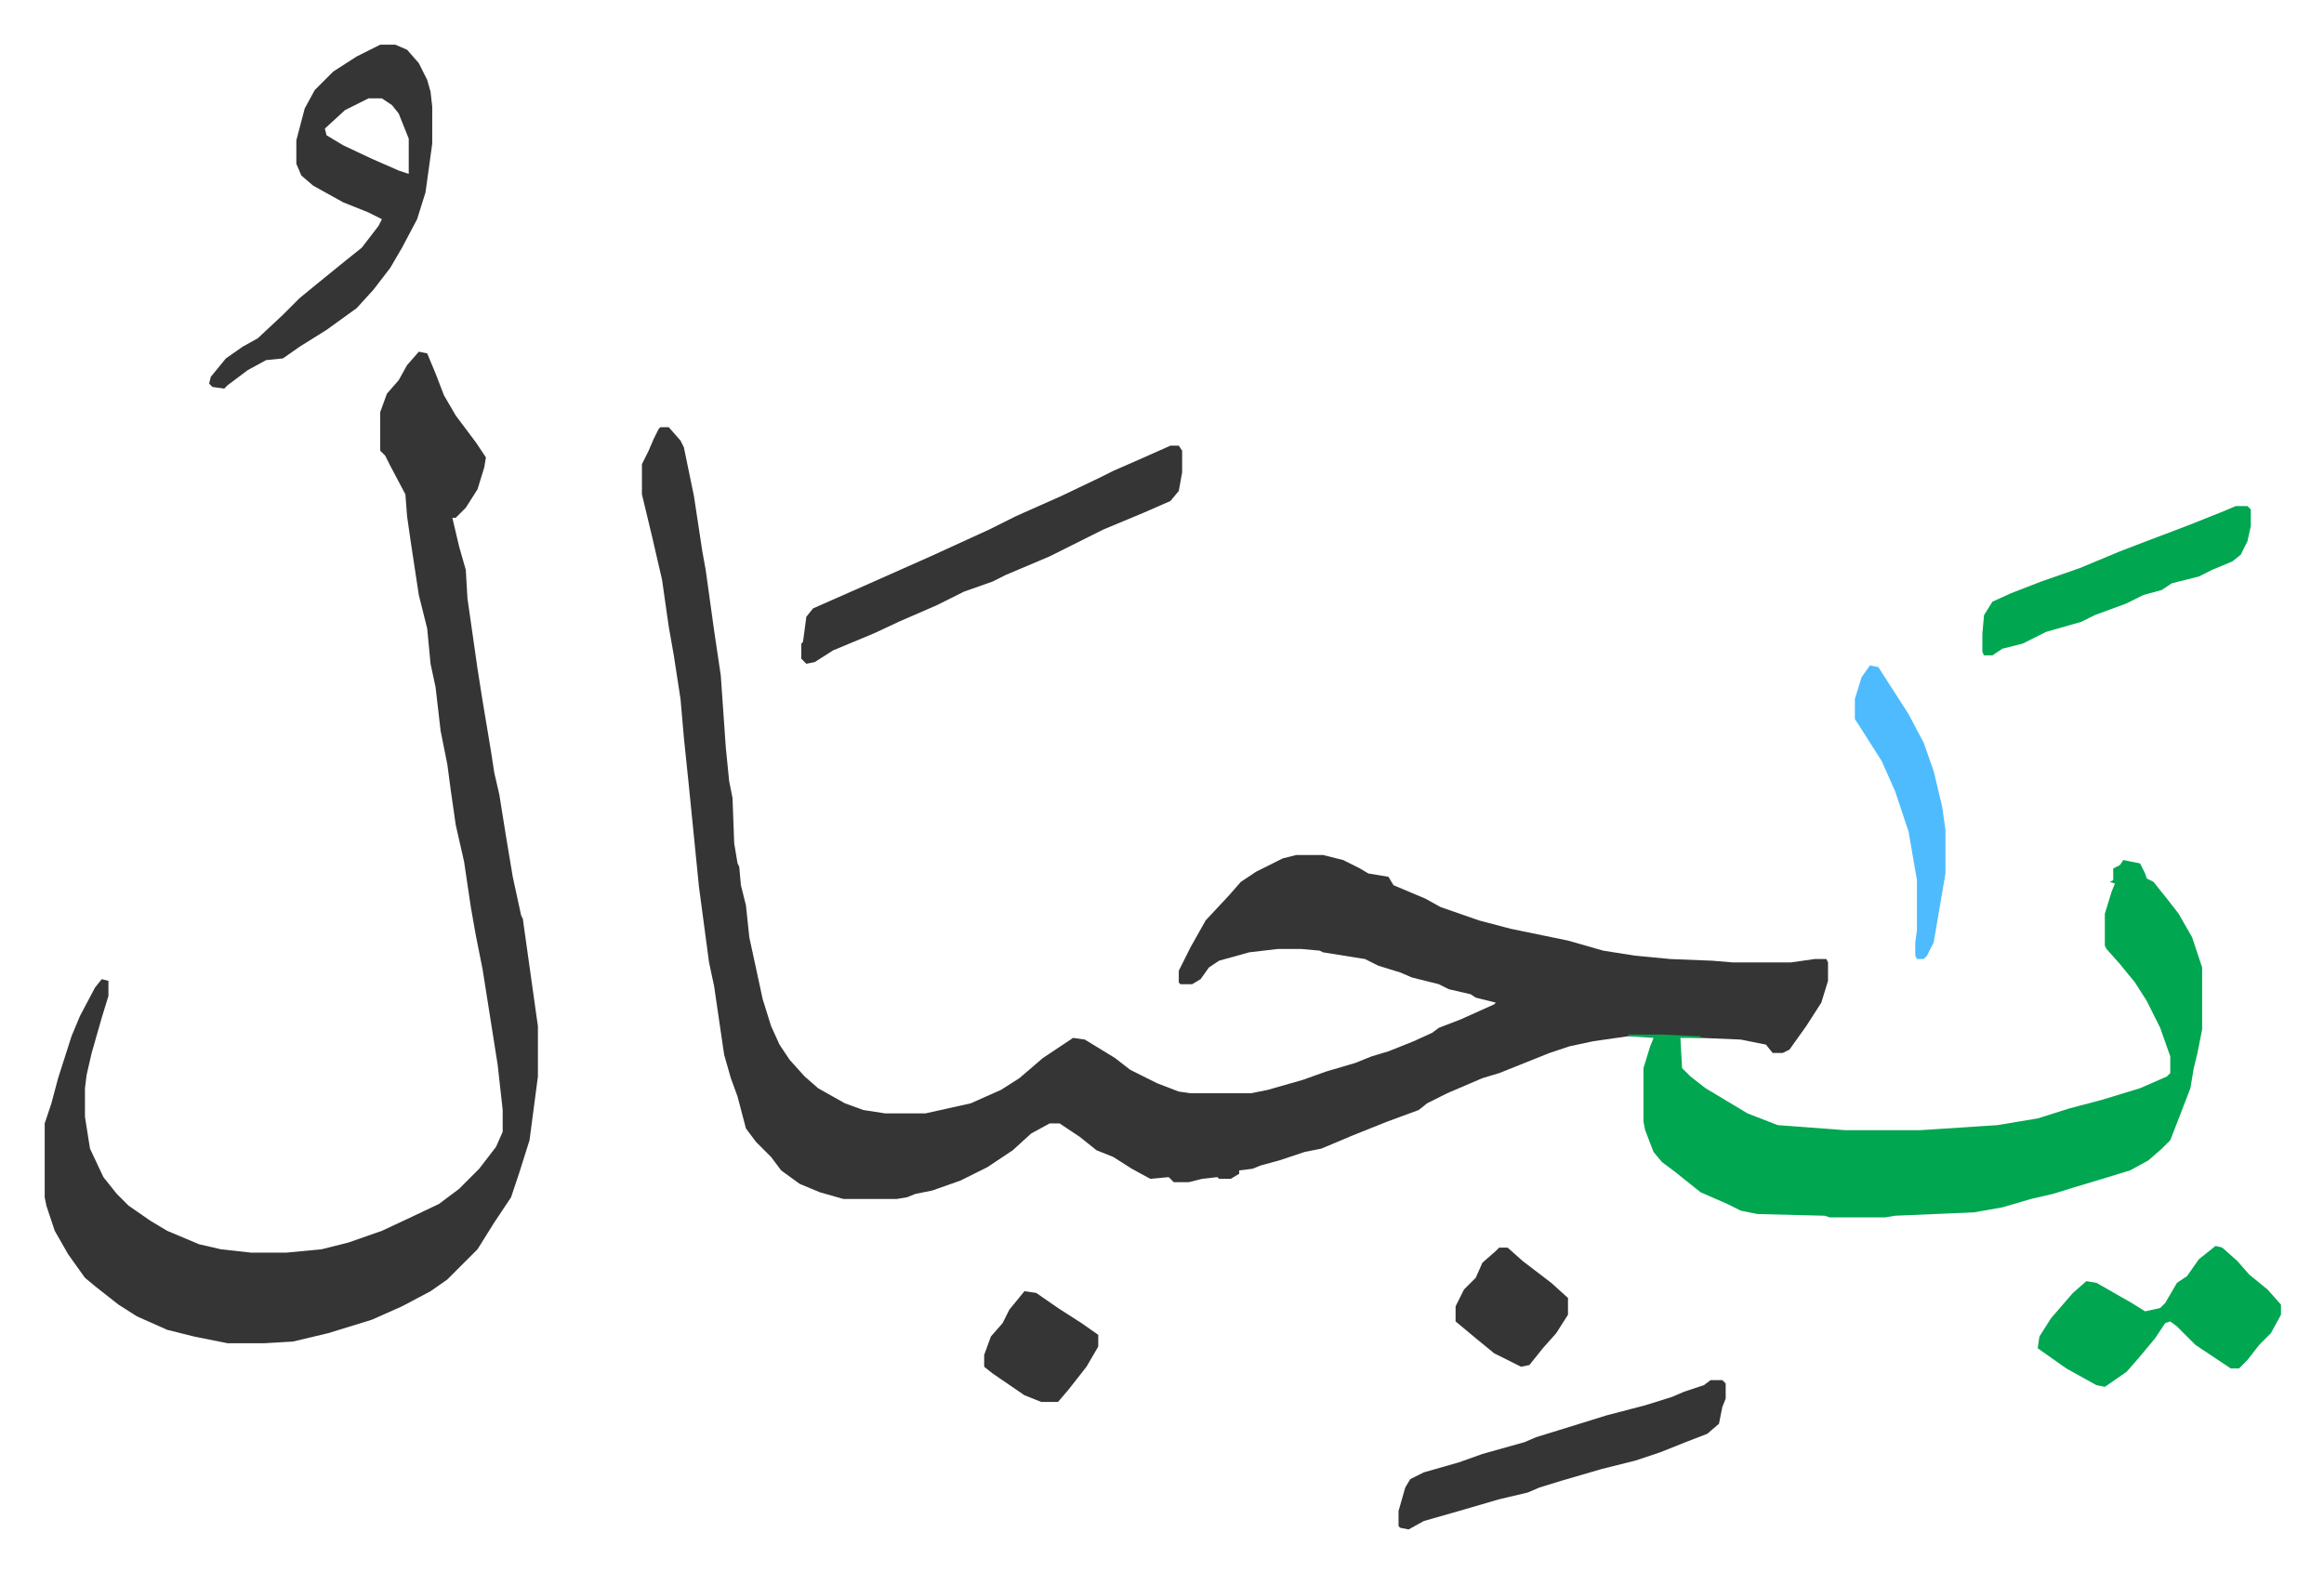
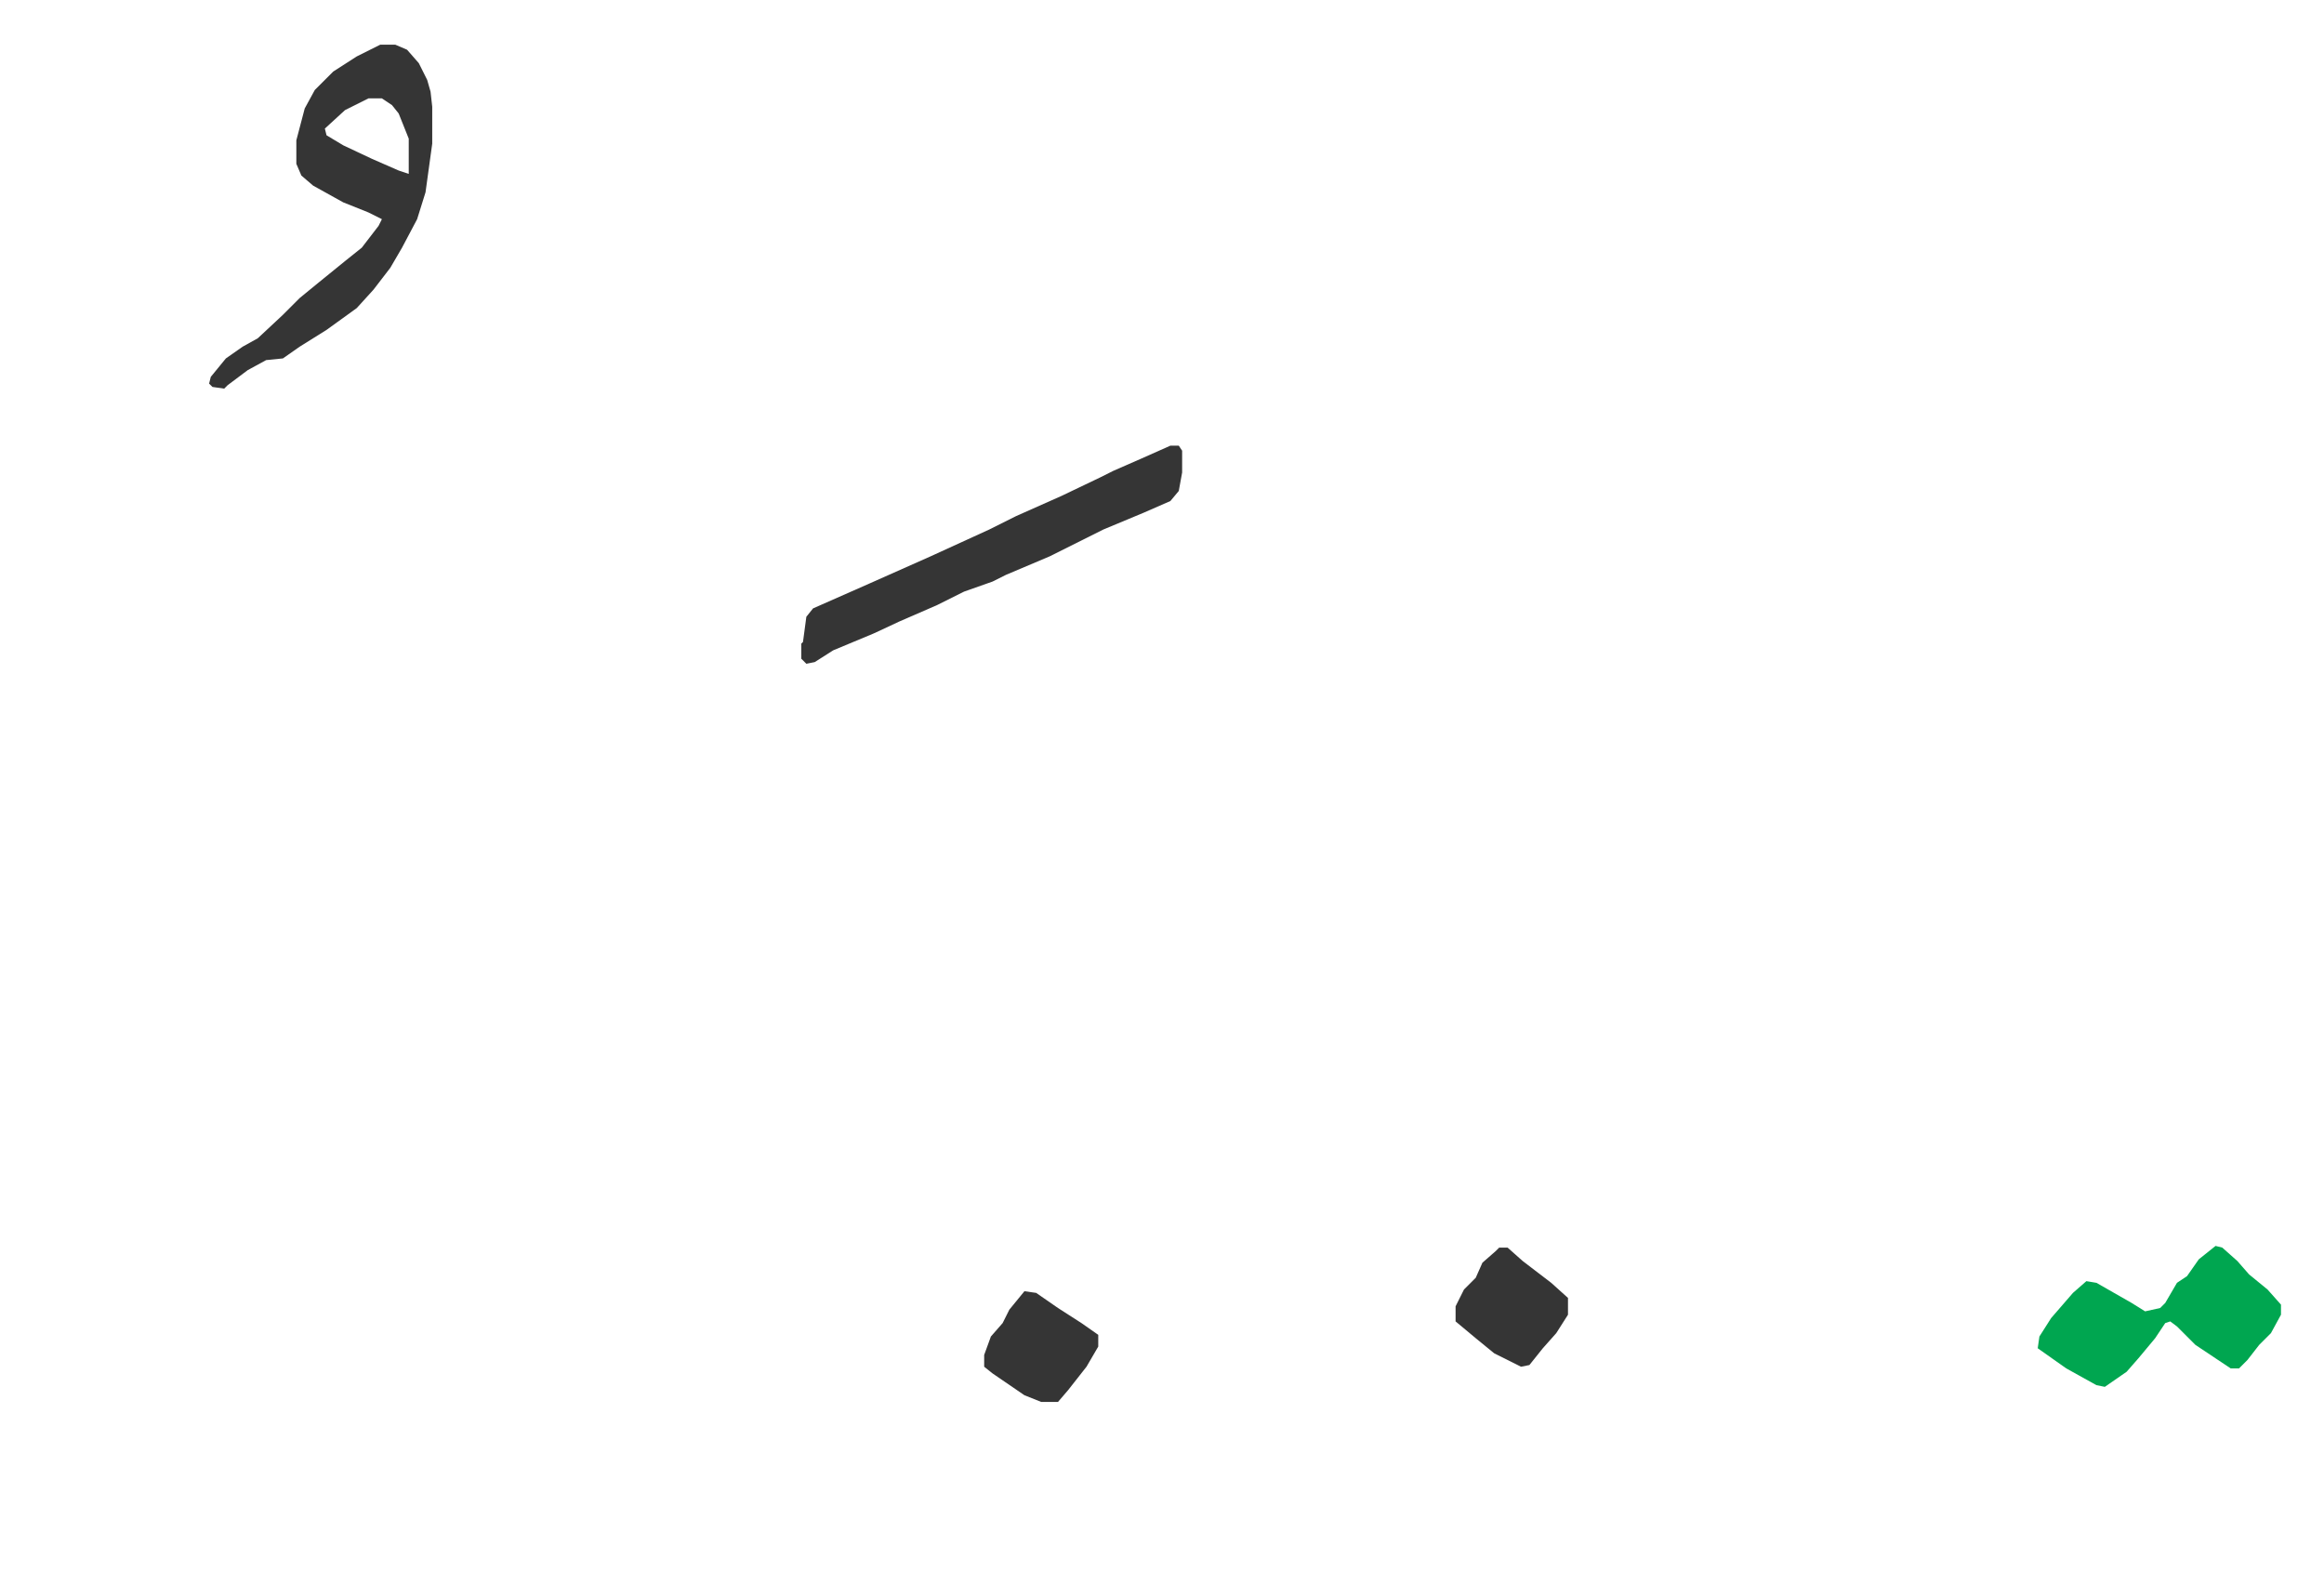
<svg xmlns="http://www.w3.org/2000/svg" role="img" viewBox="-26.64 266.36 1385.28 937.28">
-   <path fill="#353535" id="rule_normal" d="M367 521h5l7 8 2 4 6 29 5 33 2 11 5 36 4 27 3 43 2 20 2 10 1 27 2 12 1 2 1 11 3 12 2 19 8 37 5 16 5 11 6 9 9 10 8 7 16 9 11 4 13 2h24l27-6 18-8 11-7 14-12 18-12 7 1 18 11 9 7 16 8 13 5 7 1h36l10-2 21-6 14-5 17-5 10-4 10-3 15-6 11-5 4-3 13-5 20-9 1-1-12-3-3-2-13-3-6-3-16-4-7-3-13-4-8-4-25-4-2-1-11-1h-14l-17 2-18 5-6 4-5 7-5 3h-7l-1-1v-7l7-14 9-16 14-15 7-8 9-6 16-8 8-2h16l12 3 10 5 5 3 12 2 3 5 19 8 9 5 23 8 19 5 34 7 21 6 19 3 21 2 25 1 12 1h35l14-2h7l1 2v11l-4 13-9 14-10 14-4 2h-6l-4-5-15-3-48-2h-19l-21 3-14 3-12 4-10 4-20 8-10 3-21 9-12 6-5 4-19 7-20 8-19 8-10 2-15 5-11 3-5 2-8 1v2l-5 3h-7l-1-1-9 1-8 2h-9l-3-3-11 1-11-6-11-7-10-4-10-8-12-8h-6l-11 6-11 10-15 10-16 8-17 6-10 2-5 2-6 1h-32l-14-4-12-5-11-8-6-8-9-9-6-8-5-19-4-11-4-14-6-41-3-14-6-45-6-60-3-29-2-23-4-26-3-17-4-28-6-26-6-25v-18l4-8 3-7 3-6zm-144-45l5 1 5 12 5 13 7 12 12 16 6 9-1 6-4 13-7 11-6 6h-2l4 17 4 14 1 17 4 28 2 14 3 19 5 30 2 13 3 13 4 25 4 24 5 23 1 2 8 57 1 7v30l-5 38-6 19-5 15-10 15-10 16-18 18-10 7-17 9-18 8-13 4-13 4-21 5-17 1h-22l-20-4-16-4-18-8-11-7-14-11-6-5-10-14-8-14-5-15-1-5v-44l4-12 4-15 8-25 5-12 9-17 4-5 4 1v9l-4 13-6 21-3 13-1 8v17l3 19 8 17 8 10 7 7 13 9 10 6 19 8 13 3 18 2h21l21-2 16-4 20-7 15-7 19-9 12-9 12-12 10-13 4-9v-13l-3-27-9-57-4-20-3-17-4-27-5-22-3-21-2-15-4-20-3-26-3-14-2-21-5-20-5-33-2-14-1-13-9-17-3-6-3-3v-23l4-11 7-8 5-9z" />
-   <path fill="#00a650" id="rule_idgham_with_ghunnah" d="M1239 779l10 2 3 6 1 3 4 2 8 10 7 9 8 14 6 18v37l-3 15-2 8-2 12-5 13-7 18-5 5-8 7-11 6-23 7-10 3-13 4-13 3-17 5-17 3-47 2-6 1h-33l-3-1-40-1-10-2-8-4-16-7-15-12-8-6-5-6-5-13-1-5v-32l4-13 2-5-15-1v-1h19l24 1v1h-12l1 18 5 5 9 7 15 9 10 6 18 7 40 3h45l46-3 24-4 19-6 19-5 23-7 16-7 2-2v-10l-6-17-8-16-7-11-9-11-8-9-1-2v-19l4-13 2-5-3-1 2-1v-7l4-2z" />
  <path fill="#353535" id="rule_normal" d="M200 293h9l7 3 7 8 5 10 2 7 1 9v22l-4 29-5 16-9 17-7 12-10 13-10 11-18 13-16 10-10 7-10 1-11 6-12 9-2 2-7-1-2-2 1-4 9-11 10-7 9-5 15-14 10-10 11-9 16-13 10-8 10-13 2-4-8-4-15-6-18-10-7-6-3-7v-14l5-19 6-11 11-11 14-9zm-7 32l-14 7-12 11 1 4 10 6 17 8 16 7 6 2v-21l-6-15-4-5-6-4zm478 207h5l2 3v13l-2 11-5 6-16 7-24 10-32 16-26 11-8 4-17 6-16 8-23 10-15 7-24 10-11 7-5 1-3-3v-9l1-1 2-15 4-5 34-15 36-16 35-16 16-8 27-12 23-11 8-4 16-7z" />
  <path fill="#00a650" id="rule_idgham_with_ghunnah" d="M1294 1009l4 1 9 8 7 8 11 9 8 9v6l-6 11-7 7-7 9-5 5h-5l-9-6-12-8-11-11-4-3-3 1-6 9-10 12-7 8-13 9-5-1-18-10-17-12 1-7 7-11 13-15 8-7 6 1 21 12 8 5 9-2 3-3 7-12 6-4 7-10z" />
-   <path fill="#353535" id="rule_normal" d="M993 1089h7l2 2v9l-2 5-2 10-7 6-13 5-15 6-15 5-20 5-24 7-13 4-7 3-17 4-24 7-21 6-9 5-5-1-1-1v-9l4-14 3-5 8-4 21-6 14-5 25-7 7-3 13-4 29-9 23-6 16-5 7-3 12-4z" />
-   <path fill="#00a650" id="rule_idgham_with_ghunnah" d="M1306 568h7l2 2v10l-2 9-4 8-5 4-12 5-8 4-16 4-6 4-11 3-10 5-19 7-8 4-21 6-14 7-12 3-6 4h-5l-1-2v-11l1-11 5-8 11-5 18-7 23-8 24-10 13-5 29-11 20-8z" />
-   <path fill="#4ebbff" id="rule_madd_normal_2_vowels" d="M1088 663l5 1 9 14 9 14 9 17 6 17 5 21 2 14v26l-7 41-4 8-2 2h-4l-1-2v-8l1-7v-30l-5-29-8-24-8-18-14-22-2-3v-12l4-13z" />
  <path fill="#353535" id="rule_normal" d="M867 1010h5l9 8 17 13 10 9v10l-7 11-8 9-8 10-5 1-16-8-11-9-12-10v-9l5-10 7-7 4-9 8-7zm-283 26l7 1 13 9 14 9 10 7v7l-7 12-11 14-6 7h-10l-10-4-19-13-5-4v-7l4-11 7-8 4-8z" />
</svg>